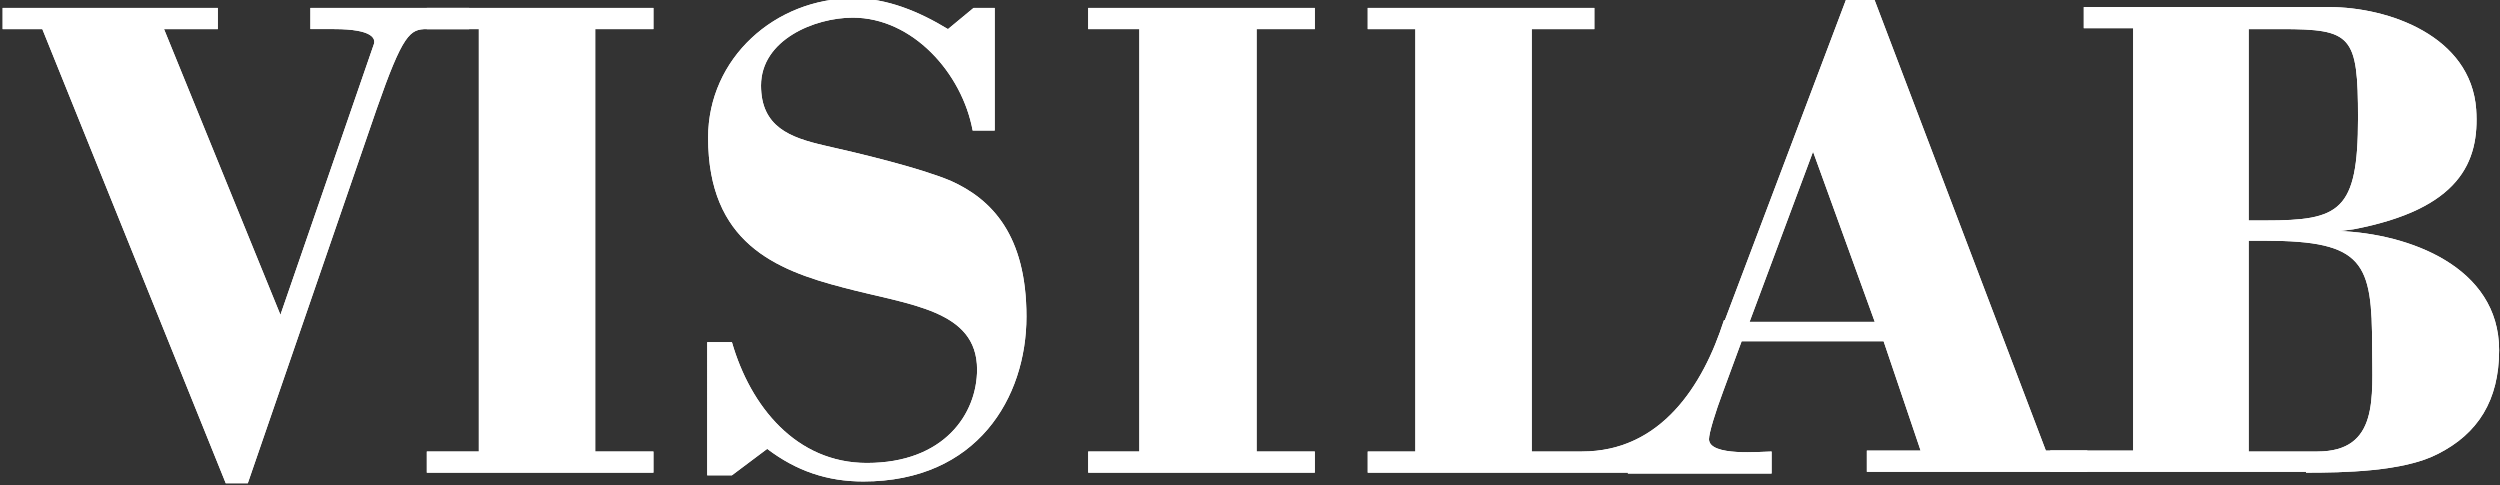
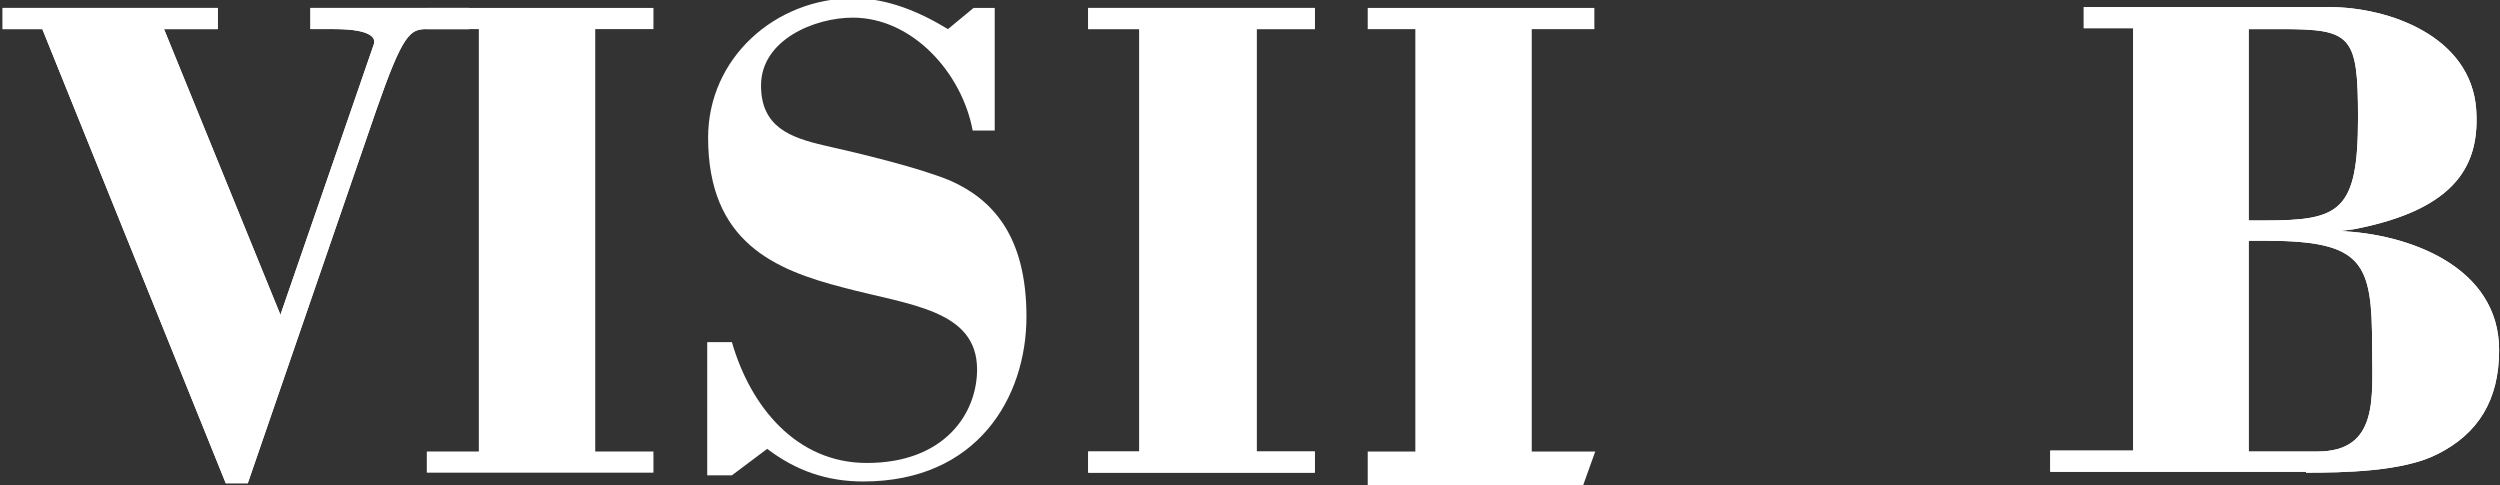
<svg xmlns="http://www.w3.org/2000/svg" xmlns:xlink="http://www.w3.org/1999/xlink" version="1.1" id="Layer_1" x="0px" y="0px" width="283.5px" height="55px" viewBox="0 0 283.5 55" style="enable-background:new 0 0 283.5 55;" xml:space="preserve">
  <rect x="0" y="0" width="283.5" height="55" fill="#333333" stroke="none" />
  <style type="text/css">

	.st0{clip-path:url(#SVGID_6_);fill:#FFFFFF;}
	.st1{clip-path:url(#SVGID_8_);fill:#FFFFFF;}
	.st2{clip-path:url(#SVGID_10_);fill:#FFFFFF;}
	.st3{clip-path:url(#SVGID_12_);fill:#FFFFFF;}
	.st4{clip-path:url(#SVGID_2_);fill:#FFFFFF;}
	.st5{clip-path:url(#SVGID_14_);fill:#FFFFFF;}
	.st6{clip-path:url(#SVGID_4_);fill:#FFFFFF;}

</style>
  <g>
    <defs>
      <path id="SVGID_1_" d="M0.3,0.9h24.4v2.4h-6.1l13.2,32.4L42.4,5c0.2-0.6-0.1-1.7-4.5-1.7h-2.7V0.9h18v2.4h-4.8    c-1.9,0-2.7,0.5-5.7,9.1L28.1,54.8h-2.5L4.8,3.3H0.3V0.9" />
    </defs>
    <use xlink:href="#SVGID_1_" style="overflow:visible;fill-rule:evenodd;clip-rule:evenodd;fill:#FFFFFF;" />
    <clipPath id="SVGID_2_">
      <use xlink:href="#SVGID_1_" style="overflow:visible;" />
    </clipPath>
    <rect x="-8.2" y="-7.5" class="st4" width="70" height="70.8" />
  </g>
  <g>
    <defs>
      <polyline id="SVGID_3_" points="48.4,53.6 48.4,51.2 54.3,51.2 54.3,3.3 48.4,3.3 48.4,0.9 74.1,0.9 74.1,3.3 67.5,3.3 67.5,51.2     74.1,51.2 74.1,53.6 48.4,53.6   " />
    </defs>
    <use xlink:href="#SVGID_3_" style="overflow:visible;fill-rule:evenodd;clip-rule:evenodd;fill:#FFFFFF;" />
    <clipPath id="SVGID_4_">
      <use xlink:href="#SVGID_3_" style="overflow:visible;" />
    </clipPath>
-     <rect x="39.9" y="-7.5" class="st6" width="42.7" height="69.6" />
  </g>
  <g>
    <defs>
      <path id="SVGID_5_" d="M110.4,0.9h2.4v13.9h-2.5c-1.2-6.5-6.8-12.8-13.6-12.8c-4.3,0-10.4,2.5-10.4,7.7c0,4.7,3.3,5.9,7.2,6.8    c4,0.9,10.7,2.5,14.3,4c4.7,2.1,8.6,6.2,8.6,15.4c0,9.2-5.6,18.7-18.5,18.7c-4.1,0-7.6-1.2-10.9-3.7l-4,3h-2.8V38.8H83    c2.1,7.3,7.3,13.7,15.3,13.7c8.8,0,12.5-5.6,12.5-10.6c0-6.8-7.7-7.3-15.2-9.3c-7.7-2-15.3-5.1-15.3-17c0-9,7.6-15.8,16.5-15.8    c3.8,0,7.4,1.5,10.7,3.5L110.4,0.9" />
    </defs>
    <use xlink:href="#SVGID_5_" style="overflow:visible;fill-rule:evenodd;clip-rule:evenodd;fill:#FFFFFF;" />
    <clipPath id="SVGID_6_">
      <use xlink:href="#SVGID_5_" style="overflow:visible;" />
    </clipPath>
-     <rect x="71.6" y="-8.7" class="st0" width="53.2" height="72" />
  </g>
  <g>
    <defs>
      <polyline id="SVGID_7_" points="123.4,53.6 123.4,51.2 129.2,51.2 129.2,3.3 123.4,3.3 123.4,0.9 149.1,0.9 149.1,3.3 142.5,3.3     142.5,51.2 149.1,51.2 149.1,53.6 123.4,53.6   " />
    </defs>
    <use xlink:href="#SVGID_7_" style="overflow:visible;fill-rule:evenodd;clip-rule:evenodd;fill:#FFFFFF;" />
    <clipPath id="SVGID_8_">
      <use xlink:href="#SVGID_7_" style="overflow:visible;" />
    </clipPath>
    <rect x="114.9" y="-7.5" class="st1" width="42.7" height="69.6" />
  </g>
  <g>
    <defs>
-       <path id="SVGID_9_" d="M205.6,17.2l7,19.3h-14.2L205.6,17.2z M200.9,53.6v-2.4c-1.1,0-7.1,0.6-7.1-1.4c0-0.7,0.7-3,1.6-5.4    l2.1-5.7h16.1l4.2,12.4h-6.1v2.4h25v-2.4H232L212.5-0.2h-3.1l-18.6,49.2c-0.9,2.4-4.3,2.3-6.2,2.3v2.4H200.9z" />
-     </defs>
+       </defs>
    <use xlink:href="#SVGID_9_" style="overflow:visible;fill-rule:evenodd;clip-rule:evenodd;fill:#FFFFFF;" />
    <clipPath id="SVGID_10_">
      <use xlink:href="#SVGID_9_" style="overflow:visible;" />
    </clipPath>
    <rect x="176.1" y="-8.7" class="st2" width="69.1" height="70.8" />
  </g>
  <g>
    <defs>
      <path id="SVGID_11_" d="M255,51.2V27.3h1.9c11.2,0,12.1,2.5,12.1,12.1c0,5.6,0.8,11.8-6.2,11.8H255z M255,3.3h3.7    c8,0,8.7,0.7,8.7,10.1c0,10.6-2.1,11.6-10.5,11.6H255V3.3z M261.5,53.6c4.2,0,11-0.1,14.9-2.1c4.6-2.3,7-6.1,7-11.8    c0-9.5-10.3-13.2-18.1-13.5l1.6-0.2c12-2.3,14.3-7.6,13.9-13.6c-0.6-8.3-9.9-11.6-16.7-11.6h-27.8v2.4h5.6v47.9h-9.4v2.4H261.5z" />
    </defs>
    <use xlink:href="#SVGID_11_" style="overflow:visible;fill-rule:evenodd;clip-rule:evenodd;fill:#FFFFFF;" />
    <clipPath id="SVGID_12_">
      <use xlink:href="#SVGID_11_" style="overflow:visible;" />
    </clipPath>
    <rect x="224" y="-7.5" class="st3" width="67.9" height="69.6" />
  </g>
  <g>
    <defs>
-       <path id="SVGID_13_" d="M155.1,53.6v-2.4h5.4V3.3h-5.4V0.9h25.7v2.4h-7.1v47.9h5.7c8.9,0,13.7-7.4,16.1-14.9h1.5l-6.2,17.3H155.1" />
+       <path id="SVGID_13_" d="M155.1,53.6v-2.4h5.4V3.3h-5.4V0.9h25.7v2.4h-7.1v47.9h5.7h1.5l-6.2,17.3H155.1" />
    </defs>
    <use xlink:href="#SVGID_13_" style="overflow:visible;fill-rule:evenodd;clip-rule:evenodd;fill:#FFFFFF;" />
    <clipPath id="SVGID_14_">
      <use xlink:href="#SVGID_13_" style="overflow:visible;" />
    </clipPath>
-     <rect x="146.6" y="-7.5" class="st5" width="59" height="69.6" />
  </g>
</svg>